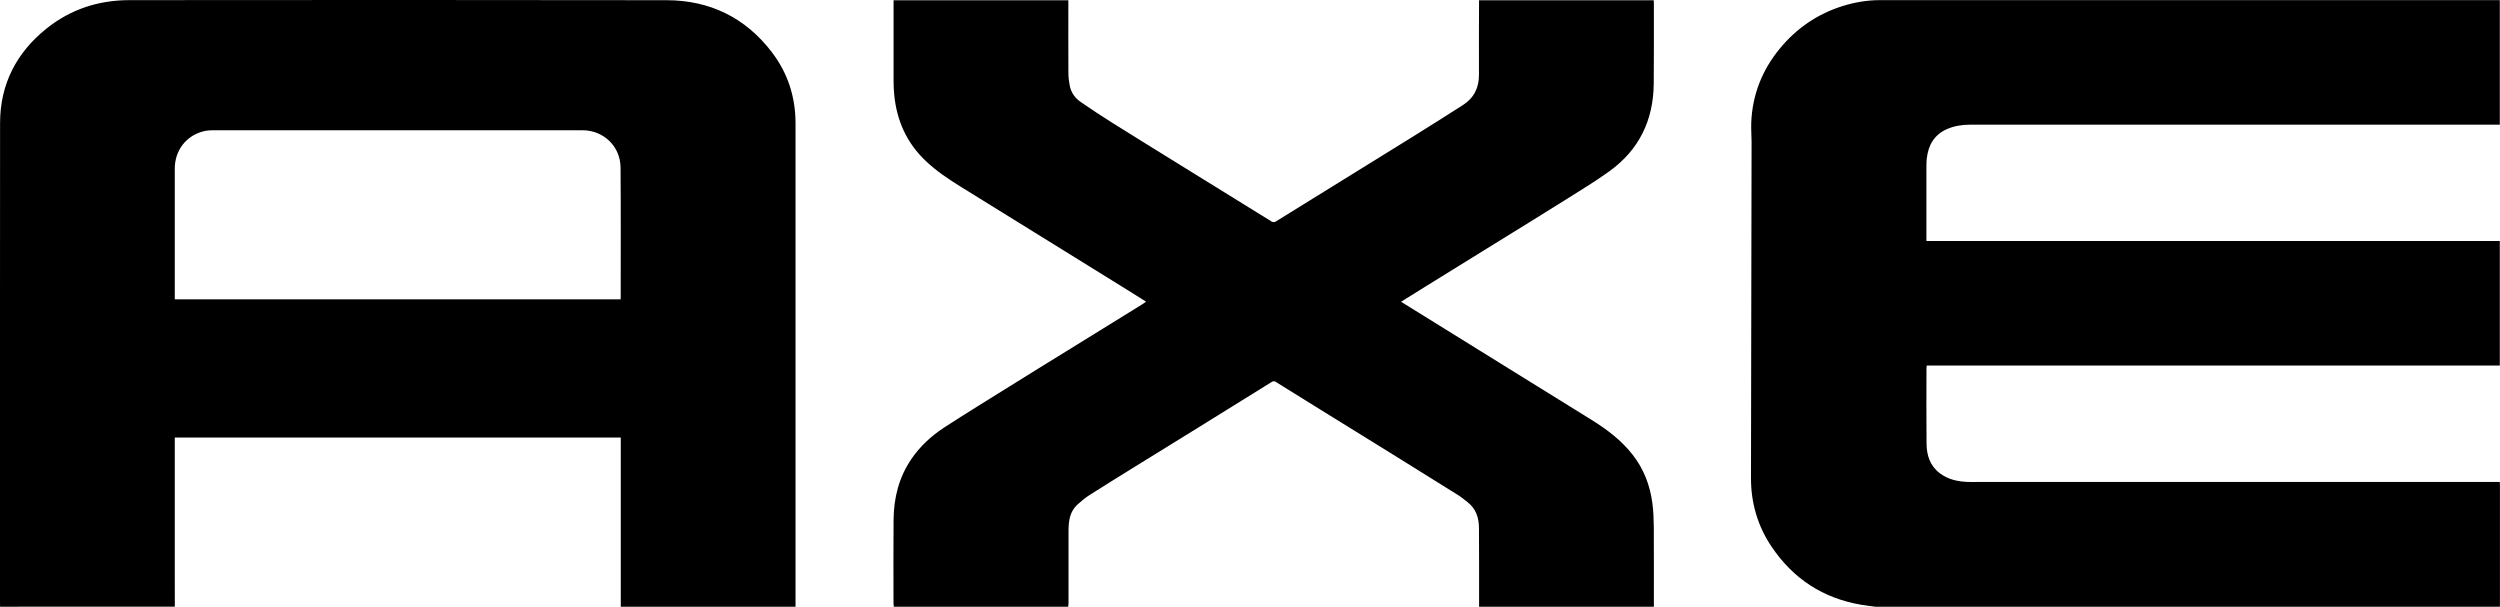
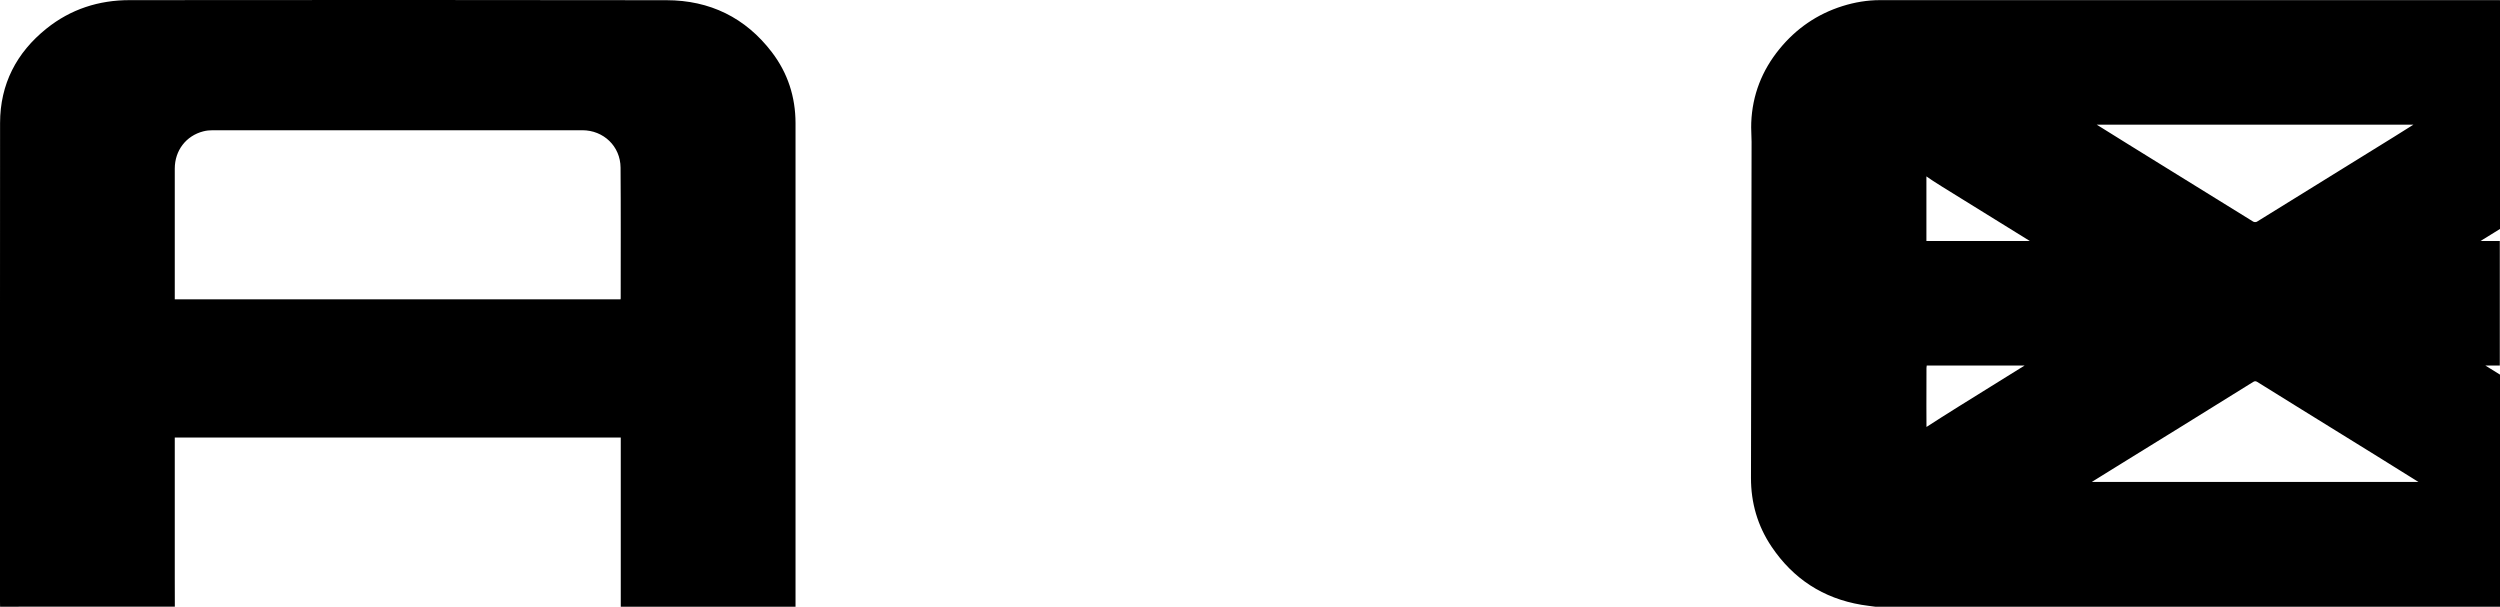
<svg xmlns="http://www.w3.org/2000/svg" xml:space="preserve" id="Laag_1" x="0" y="0" style="enable-background:new 0 0 3789.3 919.6" version="1.1" viewBox="0 0 3789.3 919.6">
  <g id="JHZ6oy.tif">
    <g>
-       <path d="M.1 919.6c0-2.5-.1-5-.1-7.5 0-241.9-.1-483.8.1-725.6.1-59 24.8-106.7 70.5-143.3 36.6-29.3 79.1-43 125.8-43C467.7 0 739-.2 1010.2.3c65.6.1 119.7 26.3 159.8 78.9 24.1 31.6 35.7 67.7 35.8 107.3.1 242.9 0 485.8 0 728.6v4.5H940.9V663.2h-676V875.1c0 14.8.1 29.6.1 44.4-88.2.1-176.5.1-264.9.1zm264.8-465.9h675.7c.1-.8.2-1.3.2-1.8 0-65.9.3-131.9-.2-197.8-.2-32.3-25.7-56.7-58-56.7H322.4c-4.8 0-9.7.5-14.3 1.7-26.1 6.7-43.2 29-43.2 56.5-.1 64.3 0 128.5 0 192.8v5.3zM2842.4 919.6c-7-1-14-1.7-21-2.9-58.1-9.8-103.4-39.4-136.2-88.1-21.2-31.5-31.3-66.5-31.2-104.4.2-169.8.6-339.6.9-509.3 0-9.6-.9-19.2-.5-28.8 1.6-42 16.2-79.2 42.6-111.6 25.4-31.2 57.3-53.2 95.8-65.3 18.5-5.8 37.5-9 56.9-9H3789V189h-803.2c-12.1 0-23.9 1.9-35 6.8-19.1 8.5-28 24.2-30.3 44.2-.7 5.9-.6 11.9-.6 17.9v107.4H3789V554h-868.6c-.2 1.6-.4 2.7-.4 3.8 0 38.3-.3 76.6.1 114.8.2 17.5 5.3 33.5 20.1 44.7 12.7 9.6 27.5 12.7 43.1 13.2 5 .2 10 0 15 0H3789c.1 1.9.2 3.2.2 4.5v180.8c0 1.3-.1 2.7-.1 4-315.5-.2-631.1-.2-946.7-.2zM1354.8 919.6c-.2-2-.5-3.9-.5-5.9 0-42-.3-83.9.1-125.9.3-33 8-64.2 26.9-91.9 13.3-19.5 30.4-35.3 50.1-48.1 32.5-21.1 65.4-41.3 98.3-61.8 29.6-18.5 59.3-36.8 89-55.1 37.3-23.1 74.6-46.1 111.9-69.2 2.1-1.3 4.1-2.7 6.6-4.4-9.2-5.8-18-11.4-26.9-16.9-33-20.5-66.1-40.9-99.1-61.4-51.5-31.9-103.1-63.9-154.7-95.8-18.8-11.6-37.2-23.9-53.3-39.2-28.9-27.3-44-61.1-47.8-100.2-.6-6.6-1-13.3-1-19.9-.1-39.1 0-78.2 0-117.4V.4h264.9v6c0 34.6-.1 69.3.1 103.9 0 6.6.8 13.3 2.1 19.8 2 10.4 8.1 18.7 16.7 24.6 15.8 10.9 32 21.5 48.3 31.8 34.2 21.5 68.6 42.6 102.9 63.9 46 28.5 92.1 57.1 138.2 85.5 1.4.9 4.3 1 5.7.1 34.3-21.1 68.4-42.3 102.6-63.5 34.9-21.6 69.8-43.1 104.7-64.8 25.7-16 51.2-32.1 76.7-48.4 16.8-10.7 24.5-26.3 24.4-46.2-.2-35.6 0-71.3.1-106.9V.4h264.7c.1 1.2.3 2.2.3 3.2 0 41.1.2 82.2-.2 123.4-.5 55.1-22.1 100-67.1 132.5-20.2 14.6-41.5 27.5-62.6 40.8-35.2 22.1-70.5 43.9-105.9 65.7-36.7 22.8-73.5 45.5-110.2 68.2-12.3 7.6-24.5 15.2-37.2 23.2 19.7 12.2 38.9 24.1 58.1 36 37.8 23.5 75.7 47 113.5 70.4 38.8 24.1 77.7 48.1 116.5 72.2 23.7 14.7 45.9 31.3 63.2 53.6 16.9 21.7 26.2 46.5 29.7 73.5 1.5 11.7 2 23.5 2.1 35.3.2 40.5.1 80.9.1 121.4h-264.9c0-39.9.1-79.9-.2-119.8-.1-15.2-4.5-28.9-17.1-38.7-4.6-3.6-9-7.4-13.9-10.5-32.7-20.5-65.4-40.8-98.1-61.1-37.4-23.2-74.8-46.4-112.3-69.5-22.2-13.7-44.3-27.5-66.5-41.3-2.2-1.4-3.9-1.4-6.2 0-36.4 22.7-72.8 45.3-109.2 67.8l-96.6 59.7c-23.6 14.6-47.2 29.2-70.6 44.1-6.4 4.1-12.3 9.1-18 14.2-11.4 10.4-13.5 24.3-13.6 38.8-.1 36.6 0 73.2 0 109.9 0 2.1-.3 4.3-.5 6.4-88.4-.2-176.3-.2-264.3-.2z" />
+       <path d="M.1 919.6c0-2.5-.1-5-.1-7.5 0-241.9-.1-483.8.1-725.6.1-59 24.8-106.7 70.5-143.3 36.6-29.3 79.1-43 125.8-43C467.7 0 739-.2 1010.2.3c65.6.1 119.7 26.3 159.8 78.9 24.1 31.6 35.7 67.7 35.8 107.3.1 242.9 0 485.8 0 728.6v4.5H940.9V663.2h-676V875.1c0 14.8.1 29.6.1 44.4-88.2.1-176.5.1-264.9.1zm264.8-465.9h675.7c.1-.8.2-1.3.2-1.8 0-65.9.3-131.9-.2-197.8-.2-32.3-25.7-56.7-58-56.7H322.4c-4.8 0-9.7.5-14.3 1.7-26.1 6.7-43.2 29-43.2 56.5-.1 64.3 0 128.5 0 192.8v5.3zM2842.4 919.6c-7-1-14-1.7-21-2.9-58.1-9.8-103.4-39.4-136.2-88.1-21.2-31.5-31.3-66.5-31.2-104.4.2-169.8.6-339.6.9-509.3 0-9.6-.9-19.2-.5-28.8 1.6-42 16.2-79.2 42.6-111.6 25.4-31.2 57.3-53.2 95.8-65.3 18.5-5.8 37.5-9 56.9-9H3789V189h-803.2c-12.1 0-23.9 1.9-35 6.8-19.1 8.5-28 24.2-30.3 44.2-.7 5.9-.6 11.9-.6 17.9v107.4H3789V554h-868.6c-.2 1.6-.4 2.7-.4 3.8 0 38.3-.3 76.6.1 114.8.2 17.5 5.3 33.5 20.1 44.7 12.7 9.6 27.5 12.7 43.1 13.2 5 .2 10 0 15 0H3789c.1 1.9.2 3.2.2 4.5v180.8c0 1.3-.1 2.7-.1 4-315.5-.2-631.1-.2-946.7-.2zc-.2-2-.5-3.9-.5-5.9 0-42-.3-83.9.1-125.9.3-33 8-64.2 26.9-91.9 13.3-19.5 30.4-35.3 50.1-48.1 32.5-21.1 65.4-41.3 98.3-61.8 29.6-18.5 59.3-36.8 89-55.1 37.3-23.1 74.6-46.1 111.9-69.2 2.1-1.3 4.1-2.7 6.6-4.4-9.2-5.8-18-11.4-26.9-16.9-33-20.5-66.1-40.9-99.1-61.4-51.5-31.9-103.1-63.9-154.7-95.8-18.8-11.6-37.2-23.9-53.3-39.2-28.9-27.3-44-61.1-47.8-100.2-.6-6.6-1-13.3-1-19.9-.1-39.1 0-78.2 0-117.4V.4h264.9v6c0 34.6-.1 69.3.1 103.9 0 6.6.8 13.3 2.1 19.8 2 10.4 8.1 18.7 16.7 24.6 15.8 10.9 32 21.5 48.3 31.8 34.2 21.5 68.6 42.6 102.9 63.9 46 28.5 92.1 57.1 138.2 85.5 1.4.9 4.3 1 5.7.1 34.3-21.1 68.4-42.3 102.6-63.5 34.9-21.6 69.8-43.1 104.7-64.8 25.7-16 51.2-32.1 76.7-48.4 16.8-10.7 24.5-26.3 24.4-46.2-.2-35.6 0-71.3.1-106.9V.4h264.7c.1 1.2.3 2.2.3 3.2 0 41.1.2 82.2-.2 123.4-.5 55.1-22.1 100-67.1 132.5-20.2 14.6-41.5 27.5-62.6 40.8-35.2 22.1-70.5 43.9-105.9 65.7-36.7 22.8-73.5 45.5-110.2 68.2-12.3 7.6-24.5 15.2-37.2 23.2 19.7 12.2 38.9 24.1 58.1 36 37.8 23.5 75.7 47 113.5 70.4 38.8 24.1 77.7 48.1 116.5 72.2 23.7 14.7 45.9 31.3 63.2 53.6 16.9 21.7 26.2 46.5 29.7 73.5 1.5 11.7 2 23.5 2.1 35.3.2 40.5.1 80.9.1 121.4h-264.9c0-39.9.1-79.9-.2-119.8-.1-15.2-4.5-28.9-17.1-38.7-4.6-3.6-9-7.4-13.9-10.5-32.7-20.5-65.4-40.8-98.1-61.1-37.4-23.2-74.8-46.4-112.3-69.5-22.2-13.7-44.3-27.5-66.5-41.3-2.2-1.4-3.9-1.4-6.2 0-36.4 22.7-72.8 45.3-109.2 67.8l-96.6 59.7c-23.6 14.6-47.2 29.2-70.6 44.1-6.4 4.1-12.3 9.1-18 14.2-11.4 10.4-13.5 24.3-13.6 38.8-.1 36.6 0 73.2 0 109.9 0 2.1-.3 4.3-.5 6.4-88.4-.2-176.3-.2-264.3-.2z" />
    </g>
  </g>
</svg>